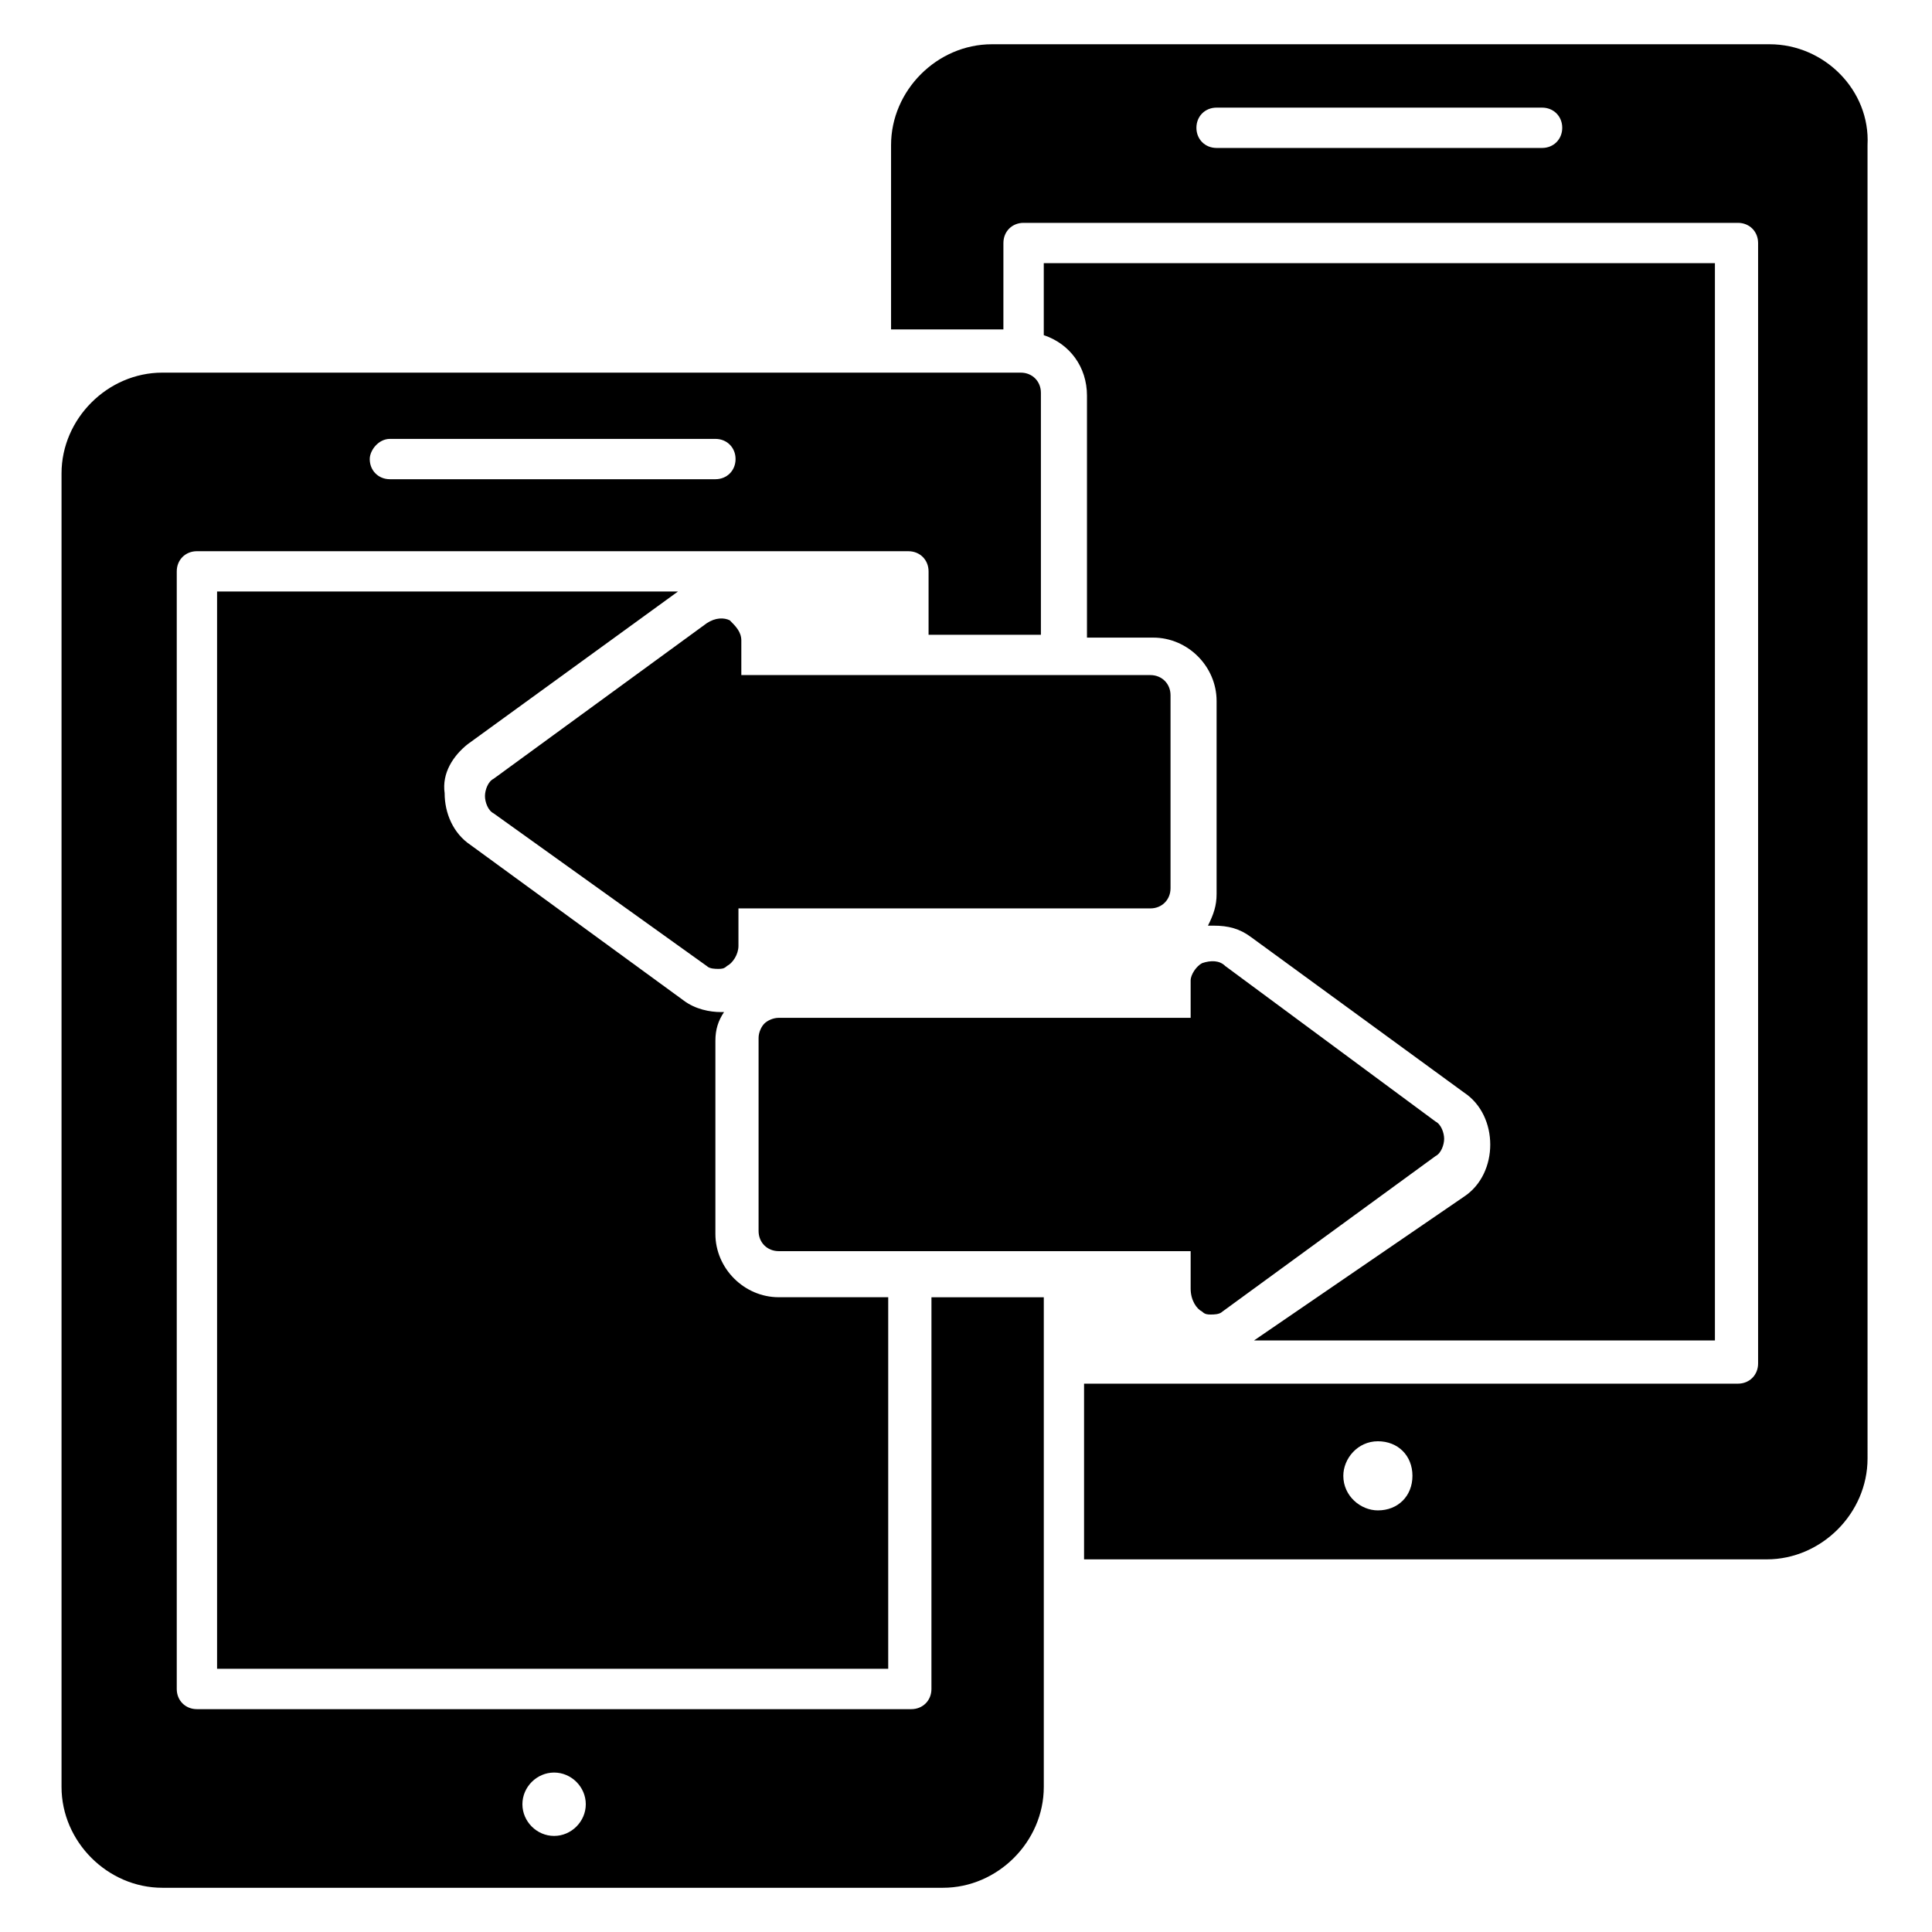
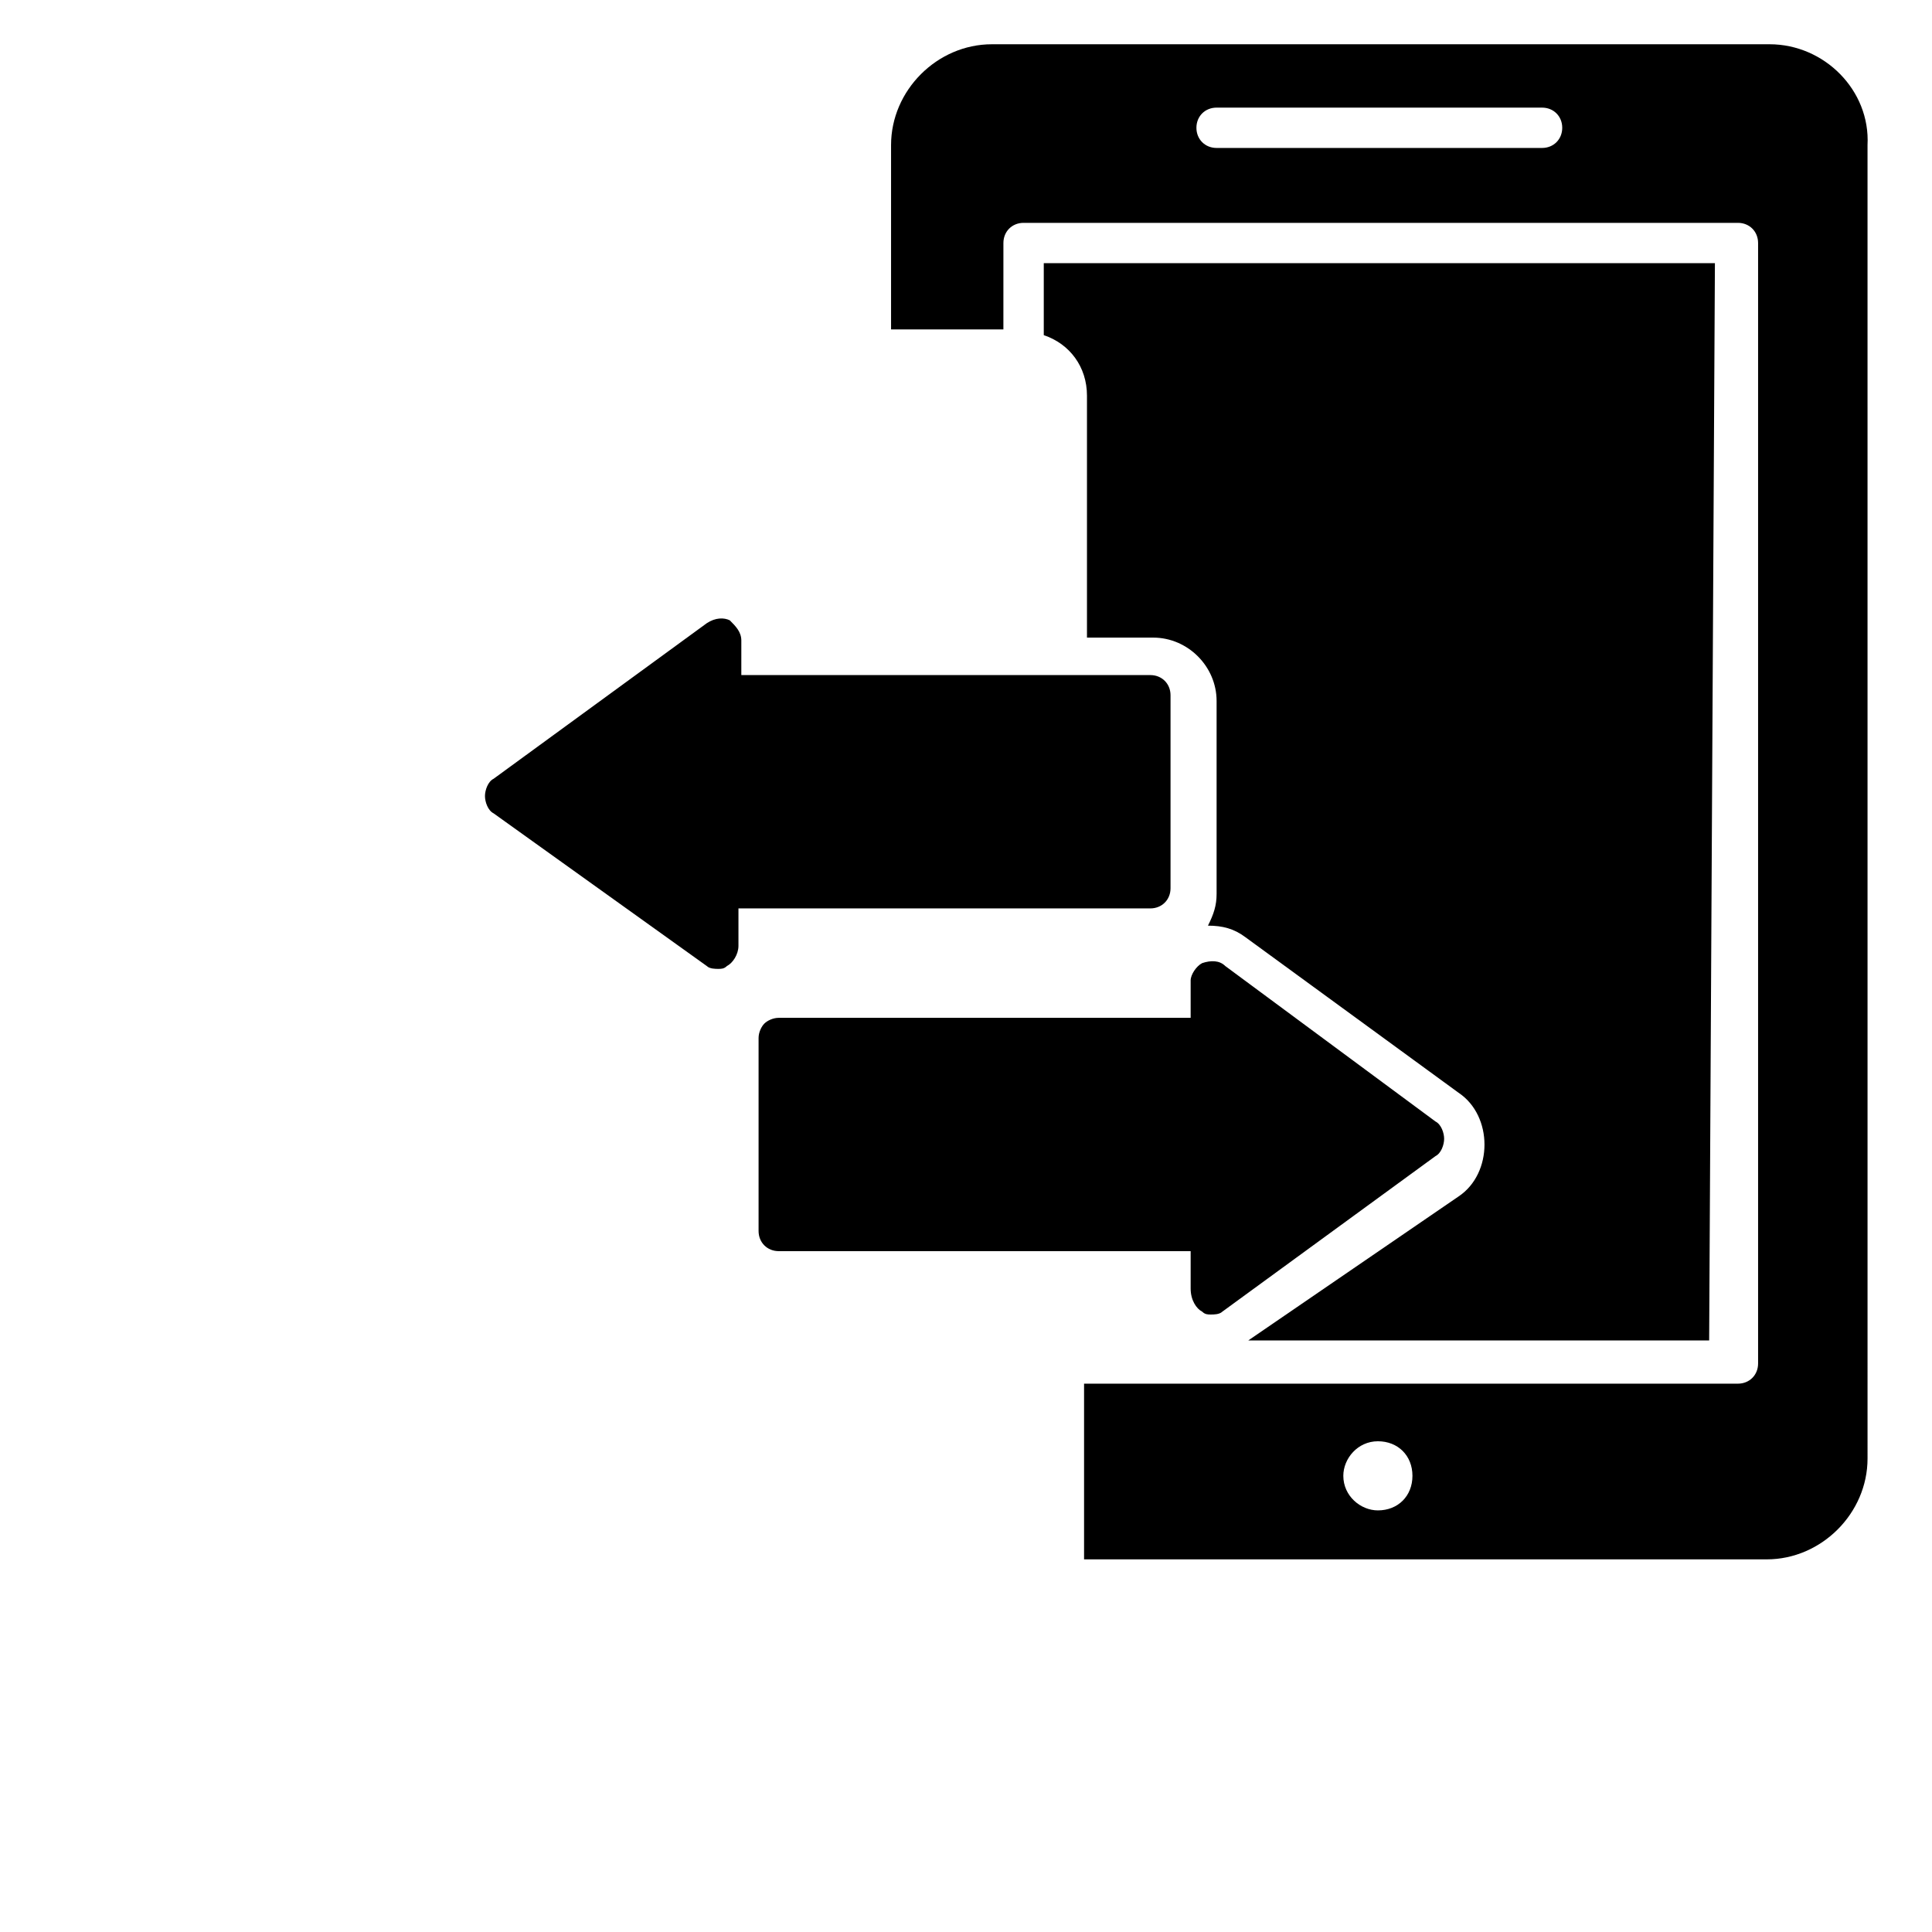
<svg xmlns="http://www.w3.org/2000/svg" fill="#000000" width="800px" height="800px" version="1.1" viewBox="144 144 512 512">
  <g>
-     <path d="m598.47 213.74h-177.86v19.082c6.871 2.289 11.449 8.398 11.449 16.031v64.121h17.559c9.16 0 16.793 7.633 16.793 16.793v51.145c0 3.055-0.762 5.344-2.289 8.398h1.527c3.816 0 6.871 0.762 9.922 3.055l56.488 41.223c4.582 3.055 6.871 8.398 6.871 13.742s-2.289 10.688-6.871 13.742l-55.727 38.16h122.14z" />
+     <path d="m598.47 213.74h-177.86v19.082c6.871 2.289 11.449 8.398 11.449 16.031v64.121h17.559c9.16 0 16.793 7.633 16.793 16.793v51.145c0 3.055-0.762 5.344-2.289 8.398c3.816 0 6.871 0.762 9.922 3.055l56.488 41.223c4.582 3.055 6.871 8.398 6.871 13.742s-2.289 10.688-6.871 13.742l-55.727 38.16h122.14z" />
    <path d="m612.97 155.73h-206.11c-14.504 0-26.719 12.215-26.719 26.719v48.855h29.77l0.004-22.902c0-3.055 2.289-5.344 5.344-5.344h189.31c3.055 0 5.344 2.289 5.344 5.344v296.94c0 3.055-2.289 5.344-5.344 5.344h-173.28v46.562h180.91c14.504 0 26.719-12.215 26.719-26.719l-0.004-348.08c0.766-14.504-11.449-26.719-25.953-26.719zm-60.305 27.48h-86.258c-3.055 0-5.344-2.289-5.344-5.344 0-3.055 2.289-5.344 5.344-5.344h86.258c3.055 0 5.344 2.289 5.344 5.344 0 3.055-2.289 5.344-5.344 5.344zm-43.512 361.06c-4.582 0-9.16-3.816-9.16-9.16 0-4.582 3.816-9.16 9.16-9.16s9.16 3.816 9.16 9.16-3.816 9.16-9.16 9.16z" />
-     <path d="m390.84 591.6c0 3.055-2.289 5.344-5.344 5.344h-189.31c-3.055 0-5.344-2.289-5.344-5.344v-296.18c0-3.055 2.289-5.344 5.344-5.344l188.55 0.004c3.055 0 5.344 2.289 5.344 5.344v16.793h29.77v-64.121c0-3.055-2.289-5.344-5.344-5.344h-227.48c-14.504 0-26.719 12.215-26.719 26.719v348.09c0 14.504 12.215 26.719 26.719 26.719h206.87c14.504 0 26.719-12.215 26.719-26.719v-129.77h-29.77zm-143.51-331.29h86.258c3.055 0 5.344 2.289 5.344 5.344 0 3.055-2.289 5.344-5.344 5.344h-86.258c-3.055 0-5.344-2.289-5.344-5.344 0-2.289 2.293-5.344 5.344-5.344zm43.512 370.23c-4.582 0-8.398-3.816-8.398-8.398 0-4.582 3.816-8.398 8.398-8.398 4.582 0 8.398 3.816 8.398 8.398 0 4.578-3.82 8.398-8.398 8.398z" />
-     <path d="m267.94 341.22 55.727-40.461h-122.14v285.49h177.86v-98.469h-29.008c-9.16 0-16.793-7.633-16.793-16.793v-51.145c0-3.055 0.762-5.344 2.289-7.633h-0.762c-3.055 0-6.871-0.762-9.922-3.055l-56.488-41.223c-4.582-3.055-6.871-8.398-6.871-13.742-0.762-5.34 2.289-9.922 6.106-12.973z" />
    <path d="m462.59 491.6c0.762 0.762 1.527 0.762 2.289 0.762 0.762 0 2.289 0 3.055-0.762l56.488-41.223c1.527-0.762 2.289-3.055 2.289-4.582s-0.762-3.816-2.289-4.582l-55.727-41.215c-1.527-1.527-3.816-1.527-6.106-0.762-1.527 0.762-3.055 3.055-3.055 4.582v9.922l-109.16-0.004c-1.527 0-3.055 0.762-3.816 1.527-0.762 0.762-1.527 2.289-1.527 3.816v51.145c0 3.055 2.289 5.344 5.344 5.344h109.16v9.922c-0.004 3.055 1.523 5.344 3.051 6.109z" />
    <path d="m340.46 313.74c0-2.289-1.527-3.816-3.055-5.344-1.527-0.762-3.816-0.762-6.106 0.762l-56.488 41.223c-1.527 0.762-2.289 3.055-2.289 4.582 0 1.527 0.762 3.816 2.289 4.582l56.488 40.457c0.762 0.762 2.289 0.762 3.055 0.762 0.762 0 1.527 0 2.289-0.762 1.527-0.762 3.055-3.055 3.055-5.344v-9.922h109.16c3.055 0 5.344-2.289 5.344-5.344v-51.145c0-3.055-2.289-5.344-5.344-5.344l-108.4-0.004z" />
  </g>
</svg>